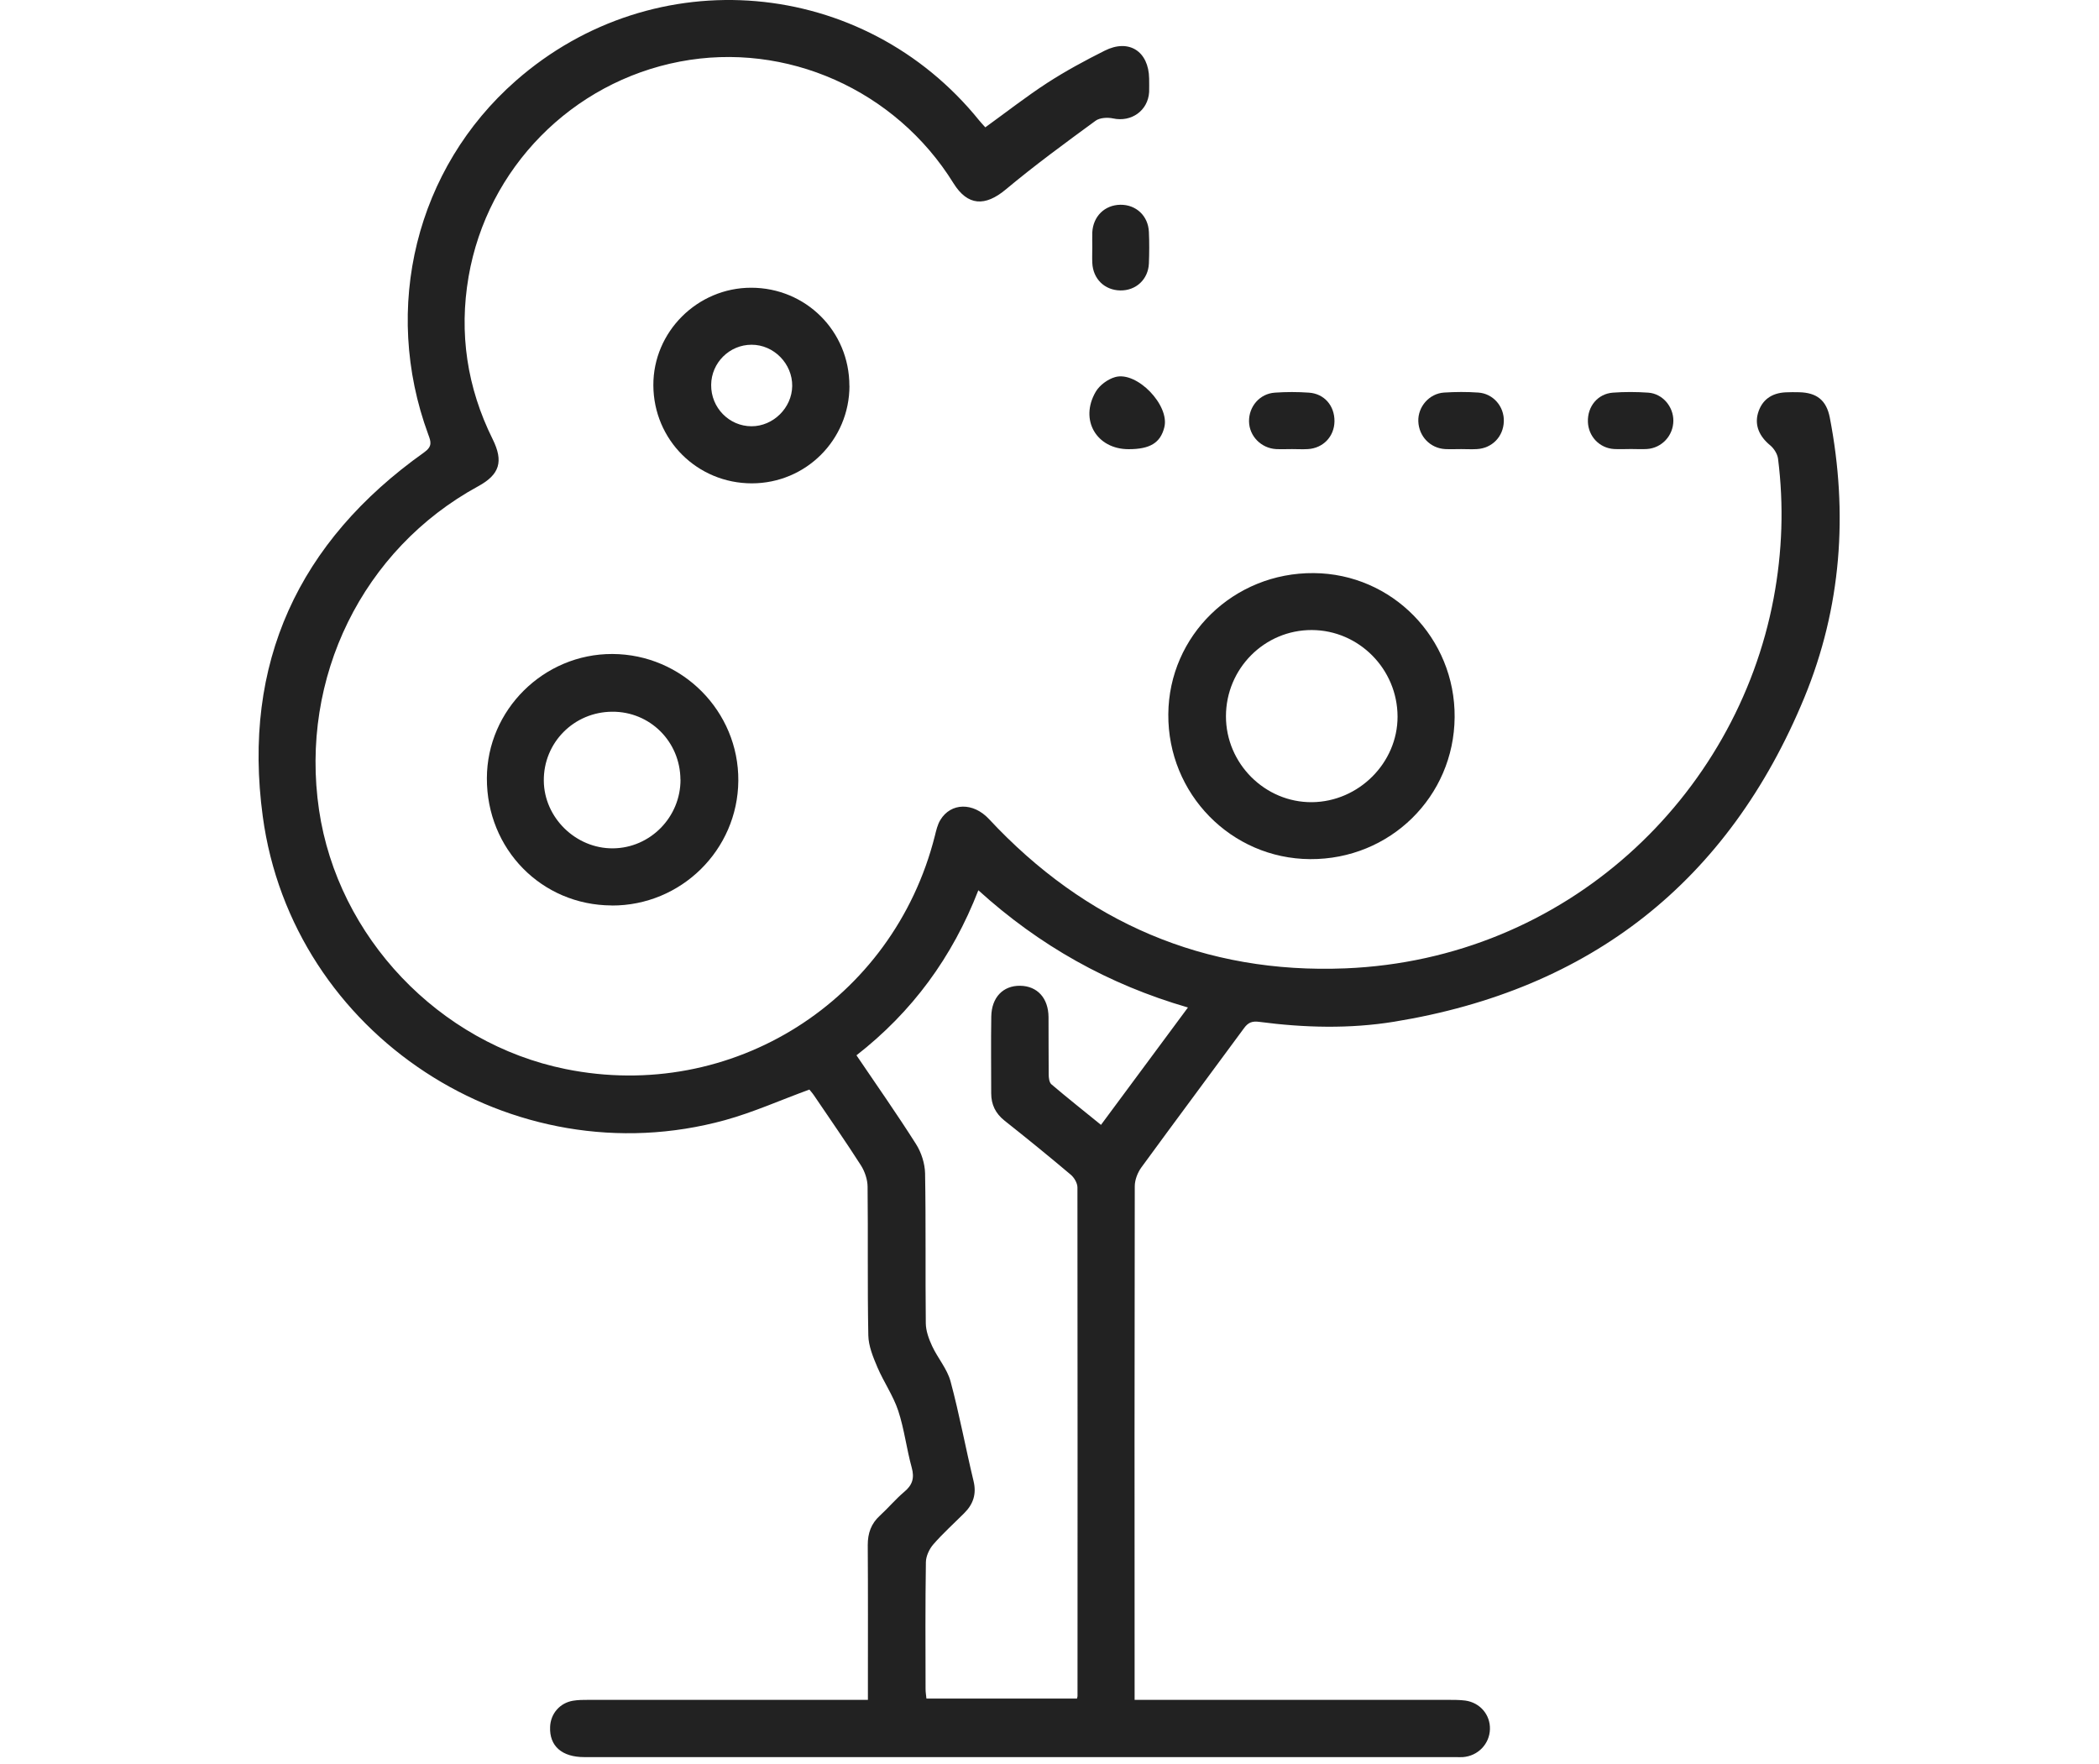
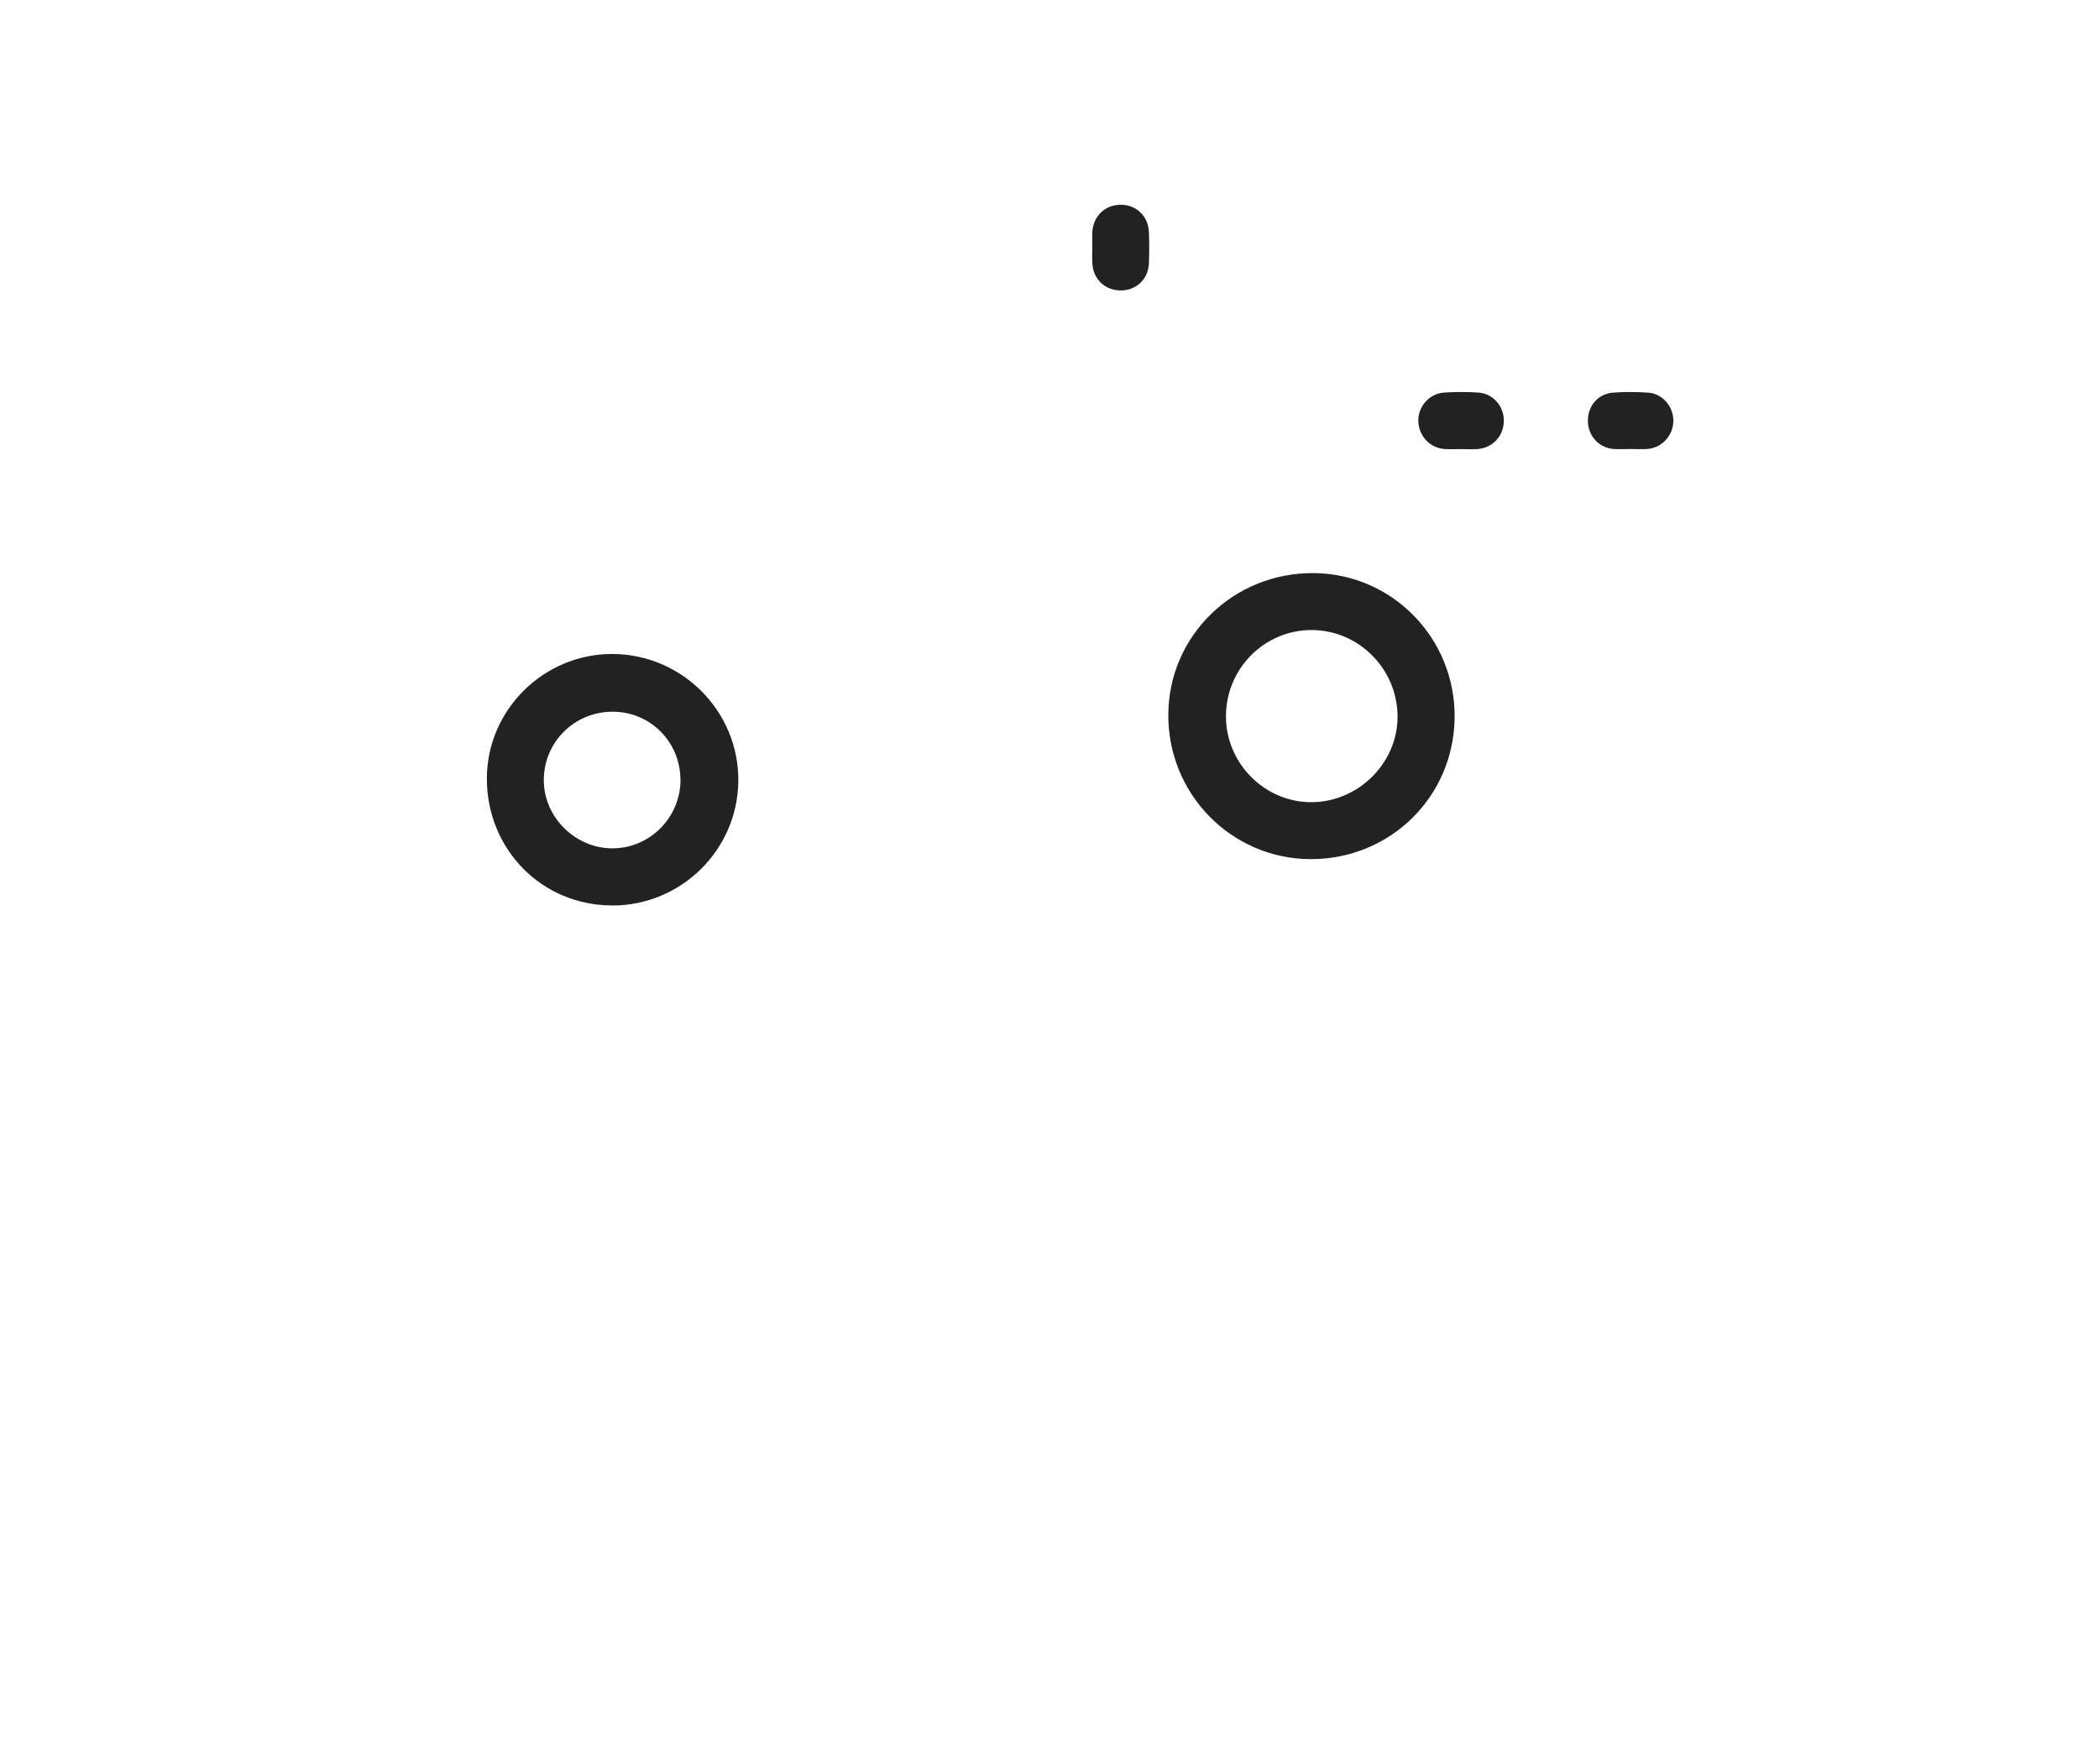
<svg xmlns="http://www.w3.org/2000/svg" width="138" height="116" viewBox="-17 0 138 116" fill="none">
-   <path d="M47.789 8.365C49.164 7.372 50.471 6.349 51.852 5.451C53.06 4.669 54.335 3.981 55.622 3.335C57.218 2.527 58.525 3.372 58.551 5.168C58.551 5.461 58.561 5.755 58.551 6.049C58.477 7.278 57.38 8.044 56.183 7.787C55.821 7.708 55.307 7.735 55.028 7.939C53.028 9.404 51.023 10.869 49.122 12.459C47.763 13.593 46.618 13.541 45.689 12.05C41.888 5.913 34.696 2.711 27.698 4.049C20.606 5.404 15.041 11.037 13.807 18.192C13.167 21.909 13.708 25.484 15.388 28.87C16.117 30.34 15.855 31.201 14.432 31.973C6.841 36.115 2.694 44.551 3.975 53.25C5.208 61.607 11.854 68.595 20.181 70.285C31.116 72.506 41.72 65.812 44.461 54.961C44.55 54.604 44.634 54.221 44.823 53.911C45.521 52.756 46.991 52.746 48.015 53.843C54.351 60.647 62.194 64.043 71.46 63.665C85.975 63.072 97.157 52.384 99.609 39.333C100.181 36.288 100.286 33.227 99.898 30.156C99.856 29.841 99.63 29.484 99.383 29.279C98.669 28.692 98.354 27.972 98.575 27.18C98.822 26.313 99.451 25.836 100.407 25.794C100.701 25.783 100.995 25.778 101.289 25.788C102.449 25.815 103.079 26.319 103.3 27.447C104.518 33.747 104.066 39.947 101.625 45.869C96.632 57.959 87.582 65.067 74.668 67.172C71.728 67.65 68.751 67.571 65.796 67.183C65.328 67.12 65.066 67.219 64.793 67.592C62.546 70.653 60.273 73.692 58.036 76.758C57.79 77.099 57.606 77.577 57.606 77.992C57.585 88.927 57.59 99.867 57.596 110.803C57.596 111.091 57.596 111.375 57.596 111.758H58.729C65.228 111.758 71.728 111.758 78.222 111.758C78.594 111.758 78.972 111.758 79.34 111.805C80.311 111.942 80.983 112.74 80.957 113.685C80.93 114.661 80.169 115.449 79.177 115.522C79.02 115.533 78.857 115.522 78.694 115.522C59.601 115.522 40.508 115.522 21.414 115.522C19.939 115.522 19.115 114.792 19.167 113.538C19.199 112.666 19.803 111.963 20.669 111.816C21.01 111.758 21.362 111.758 21.708 111.758C27.509 111.758 33.315 111.758 39.116 111.758H40.061C40.061 111.375 40.061 111.086 40.061 110.803C40.061 107.726 40.072 104.65 40.051 101.579C40.051 100.802 40.271 100.177 40.843 99.652C41.395 99.148 41.878 98.566 42.45 98.082C42.986 97.636 43.132 97.18 42.943 96.492C42.602 95.258 42.455 93.967 42.056 92.754C41.725 91.757 41.101 90.864 40.686 89.893C40.403 89.226 40.103 88.502 40.088 87.798C40.025 84.538 40.077 81.273 40.04 78.013C40.035 77.546 39.857 77.021 39.605 76.622C38.612 75.068 37.557 73.556 36.523 72.028C36.407 71.855 36.266 71.703 36.213 71.634C34.313 72.327 32.528 73.13 30.664 73.645C16.689 77.488 2.206 68.033 0.274 53.664C-1.081 43.611 2.615 35.616 10.878 29.747C11.45 29.343 11.329 29.033 11.156 28.566C8.085 20.229 10.358 11.063 16.915 5.309C26.034 -2.697 39.773 -1.51 47.39 7.934C47.521 8.097 47.668 8.244 47.784 8.375L47.789 8.365ZM39.305 69.377C40.644 71.351 41.977 73.251 43.222 75.215C43.573 75.766 43.804 76.49 43.82 77.136C43.878 80.422 43.831 83.714 43.867 87C43.873 87.504 44.067 88.029 44.282 88.496C44.65 89.289 45.274 89.998 45.495 90.822C46.078 92.985 46.482 95.195 47.007 97.374C47.212 98.224 46.986 98.896 46.392 99.484C45.71 100.167 44.991 100.812 44.361 101.537C44.093 101.847 43.878 102.314 43.873 102.707C43.831 105.49 43.846 108.267 43.852 111.049C43.852 111.254 43.888 111.459 43.909 111.674H53.81C53.831 111.569 53.842 111.543 53.842 111.517C53.842 100.366 53.852 89.221 53.837 78.07C53.837 77.782 53.621 77.414 53.39 77.225C51.962 76.018 50.508 74.837 49.044 73.677C48.45 73.204 48.167 72.621 48.167 71.881C48.167 70.196 48.146 68.511 48.172 66.831C48.193 65.571 48.949 64.794 50.072 64.81C51.196 64.825 51.926 65.618 51.936 66.868C51.947 68.122 51.931 69.382 51.947 70.637C51.947 70.857 51.983 71.167 52.125 71.288C53.18 72.186 54.262 73.041 55.385 73.955C57.301 71.372 59.17 68.847 61.102 66.238C55.868 64.721 51.333 62.169 47.322 58.531C45.61 62.941 42.97 66.532 39.295 69.393L39.305 69.377Z" fill="#222" />
  <path d="M78.636 47.155C78.594 52.383 74.384 56.515 69.134 56.484C63.942 56.452 59.774 52.194 59.811 46.961C59.847 41.779 64.11 37.637 69.371 37.679C74.531 37.716 78.678 41.958 78.636 47.155ZM63.601 47.087C63.596 50.2 66.168 52.767 69.26 52.74C72.331 52.709 74.888 50.152 74.883 47.113C74.877 43.989 72.342 41.433 69.245 41.422C66.137 41.412 63.606 43.953 63.601 47.087Z" fill="#222" />
  <path d="M23.215 59.529C18.611 59.513 14.994 55.828 15.01 51.166C15.02 46.672 18.753 42.981 23.262 42.997C27.851 43.013 31.578 46.766 31.541 51.334C31.505 55.88 27.777 59.55 23.22 59.534L23.215 59.529ZM27.735 51.25C27.719 48.756 25.735 46.777 23.252 46.793C20.732 46.803 18.727 48.83 18.753 51.334C18.774 53.759 20.858 55.796 23.299 55.775C25.756 55.754 27.751 53.717 27.74 51.25H27.735Z" fill="#222" />
-   <path d="M38.848 25.363C38.848 28.917 35.987 31.773 32.433 31.778C28.843 31.778 25.971 28.923 25.955 25.332C25.939 21.82 28.848 18.917 32.381 18.917C35.982 18.917 38.848 21.778 38.843 25.369L38.848 25.363ZM29.756 25.305C29.74 26.802 30.937 28.025 32.412 28.025C33.835 28.025 35.063 26.817 35.084 25.384C35.105 23.914 33.872 22.66 32.412 22.665C30.958 22.665 29.766 23.851 29.756 25.305Z" fill="#222" />
-   <path d="M57.202 29.532C55.097 29.532 53.957 27.61 55.039 25.757C55.291 25.326 55.831 24.927 56.32 24.791C57.753 24.387 59.921 26.655 59.548 28.098C59.291 29.117 58.609 29.532 57.202 29.532Z" fill="#222" />
  <path d="M54.813 16.239C54.813 15.919 54.803 15.599 54.813 15.278C54.871 14.218 55.627 13.478 56.661 13.462C57.69 13.451 58.488 14.187 58.535 15.247C58.567 15.94 58.561 16.633 58.535 17.326C58.488 18.37 57.685 19.111 56.656 19.095C55.622 19.079 54.86 18.339 54.813 17.279C54.797 16.932 54.813 16.586 54.813 16.239Z" fill="#222" />
-   <path d="M67.938 29.526C67.591 29.526 67.239 29.542 66.898 29.526C65.911 29.468 65.134 28.671 65.118 27.71C65.103 26.723 65.822 25.883 66.814 25.815C67.559 25.762 68.31 25.762 69.056 25.815C70.069 25.883 70.746 26.676 70.736 27.699C70.725 28.697 69.99 29.468 68.987 29.526C68.641 29.547 68.294 29.526 67.948 29.526H67.938Z" fill="#222" />
  <path d="M90.233 29.521C89.861 29.521 89.483 29.542 89.11 29.521C88.154 29.458 87.43 28.692 87.398 27.736C87.362 26.723 88.044 25.888 89.042 25.815C89.813 25.757 90.59 25.762 91.362 25.815C92.302 25.878 93.021 26.728 93.016 27.663C93.01 28.644 92.254 29.458 91.278 29.521C90.931 29.542 90.585 29.521 90.238 29.521H90.233Z" fill="#222" />
  <path d="M79.061 29.526C78.715 29.526 78.368 29.542 78.022 29.526C77.035 29.474 76.284 28.692 76.248 27.699C76.216 26.739 76.967 25.872 77.943 25.809C78.689 25.762 79.439 25.757 80.185 25.809C81.172 25.872 81.901 26.728 81.87 27.705C81.838 28.707 81.104 29.468 80.101 29.526C79.754 29.547 79.408 29.526 79.061 29.526Z" fill="#222" />
</svg>